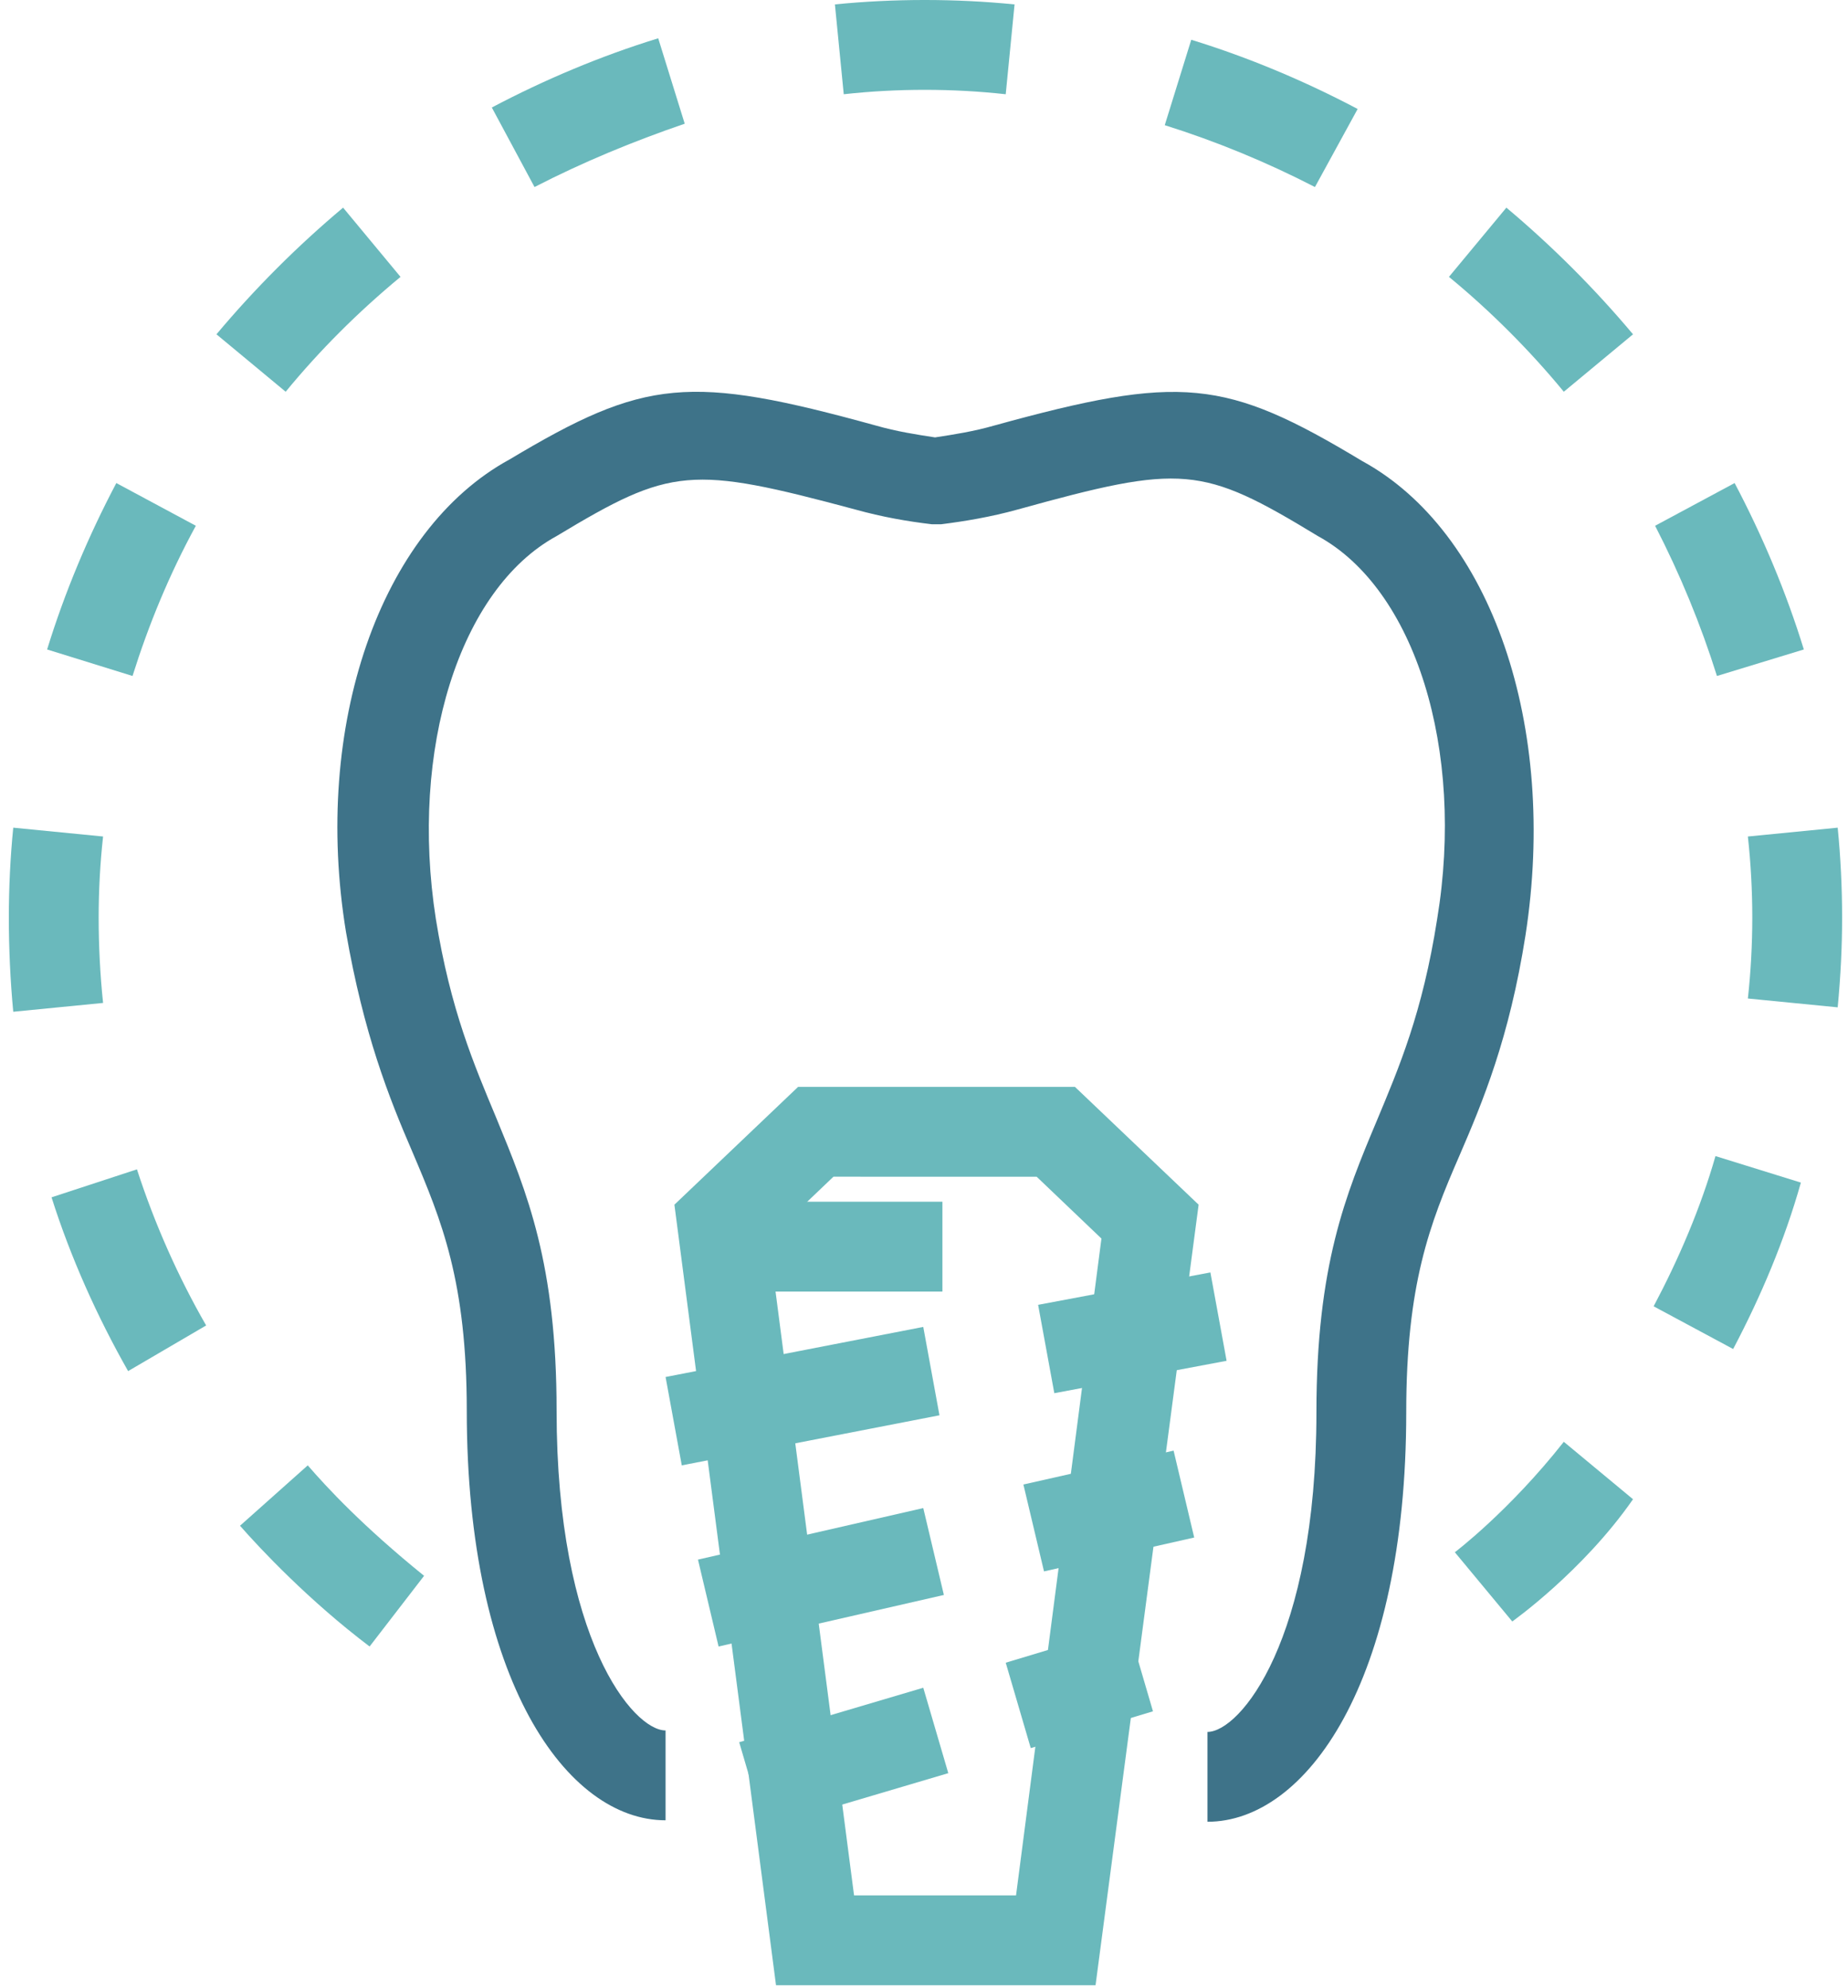
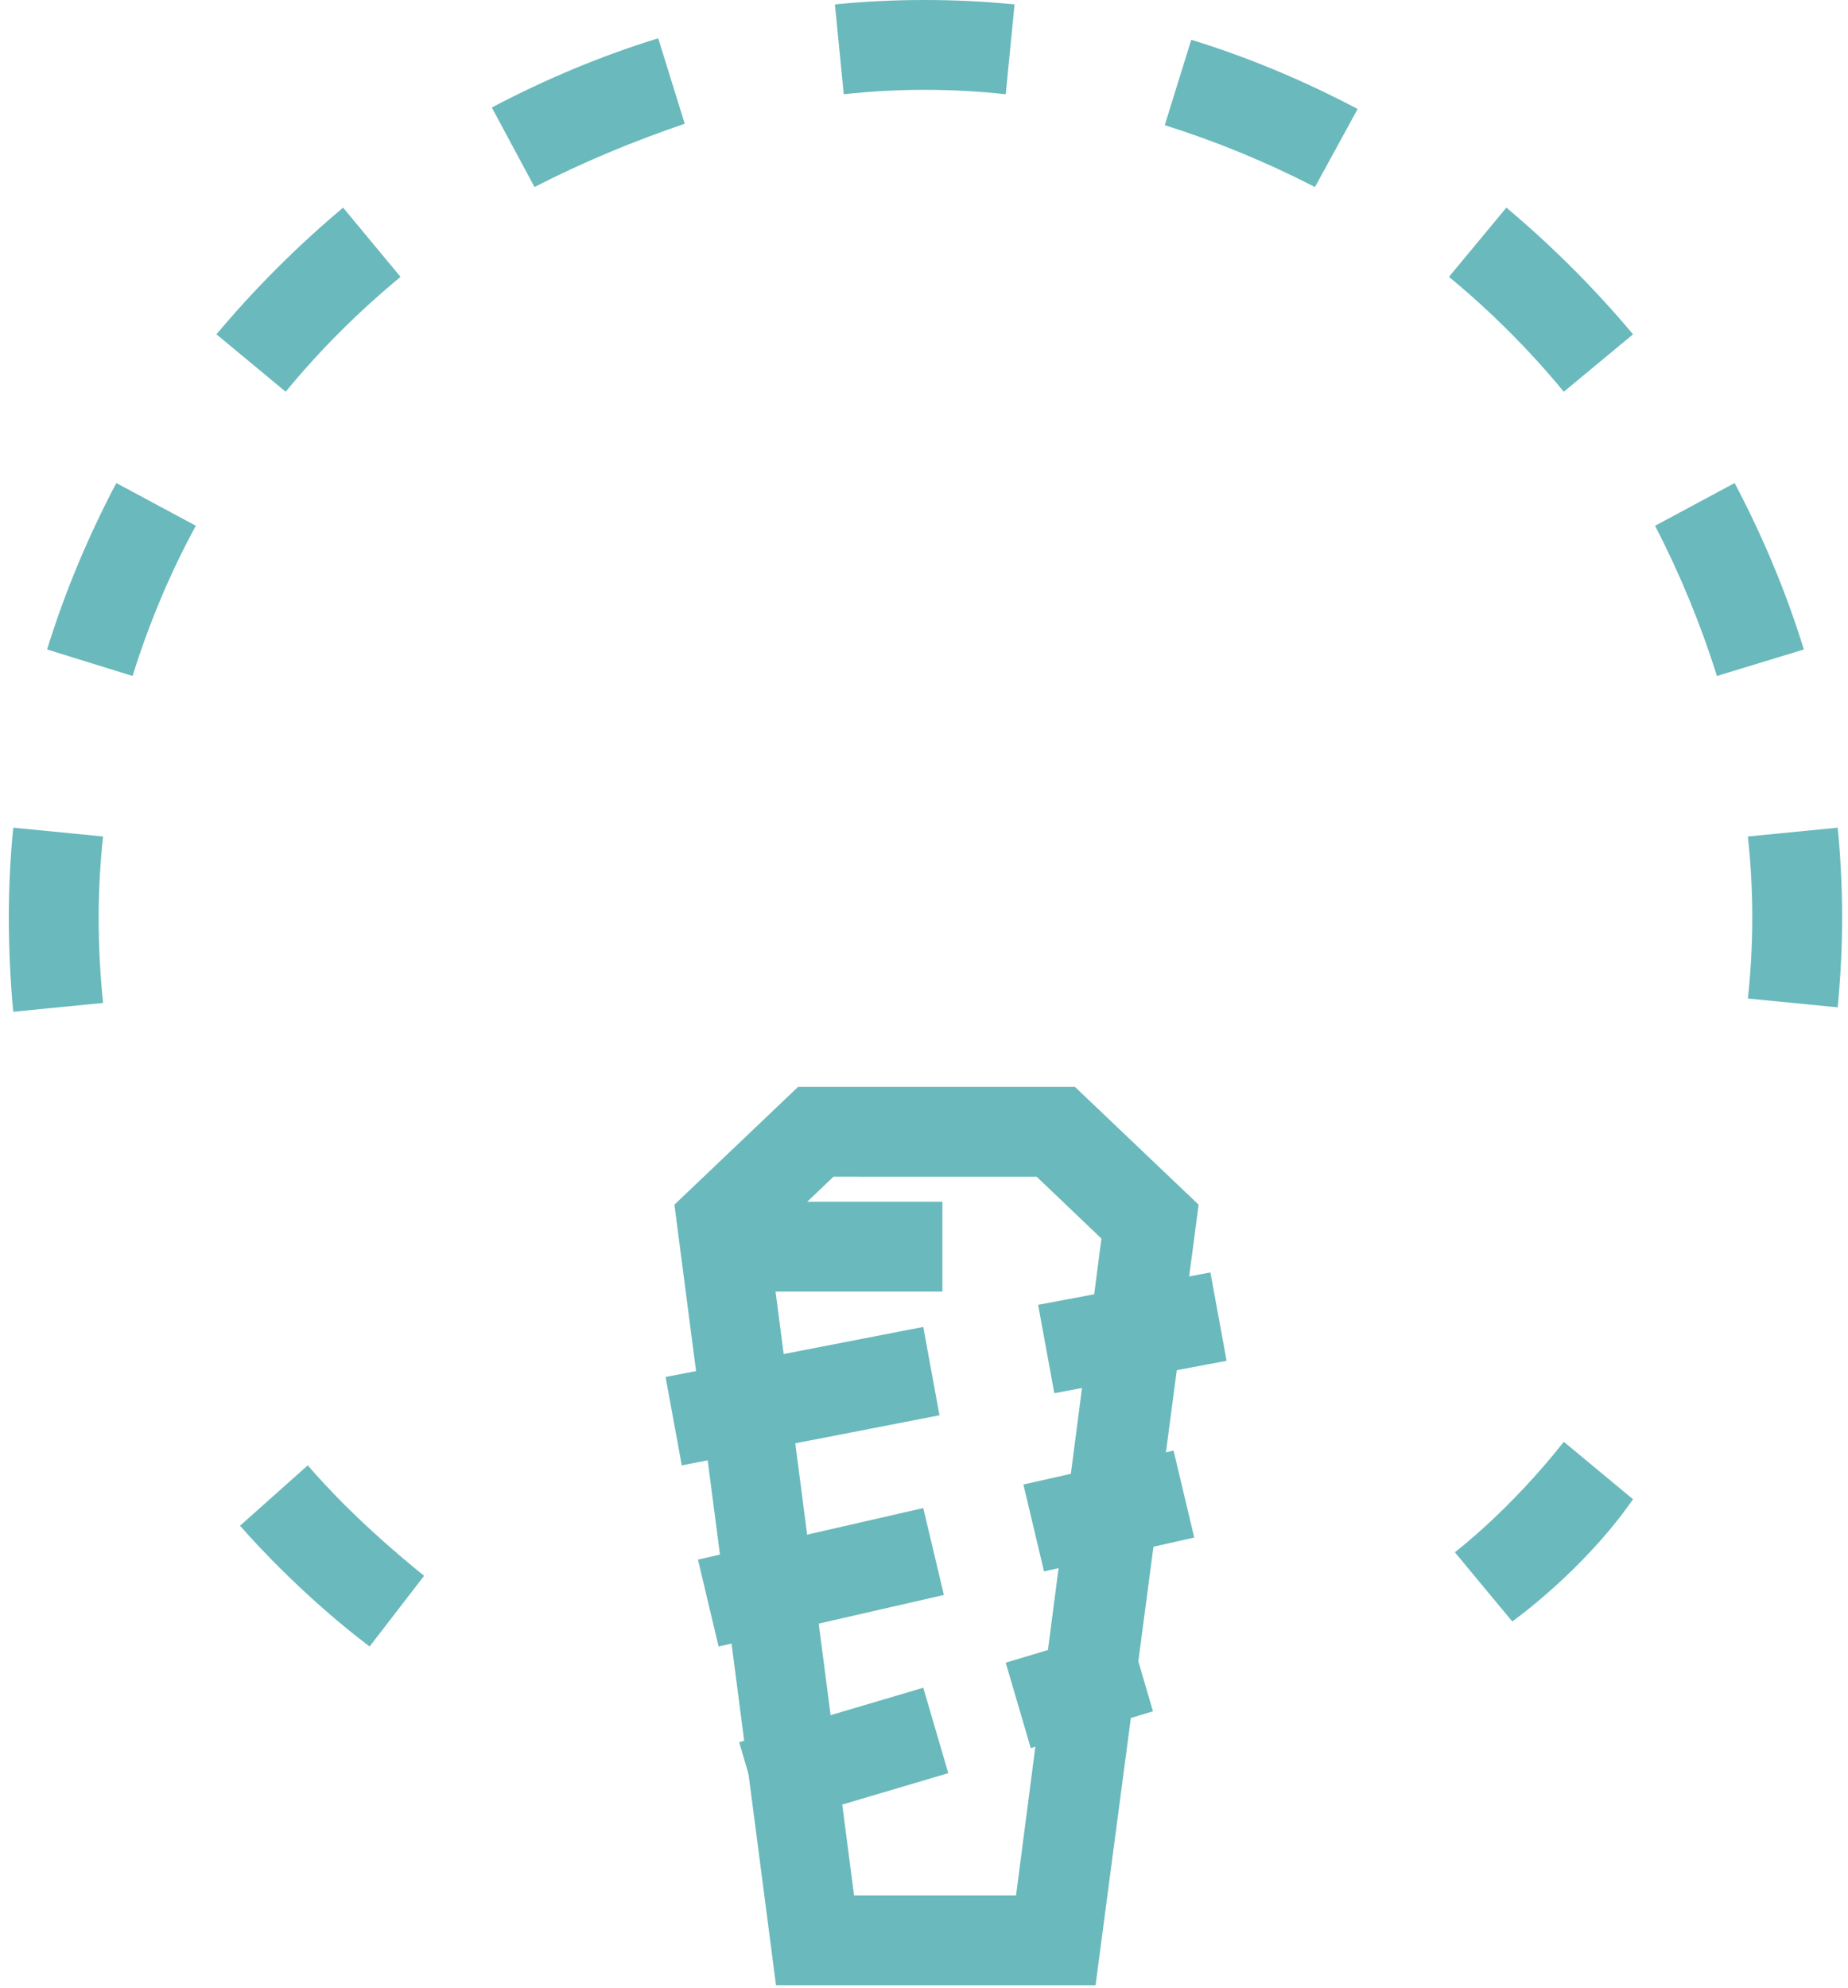
<svg xmlns="http://www.w3.org/2000/svg" version="1.1" id="Ebene_1" x="0px" y="0px" viewBox="0 0 125.5 135" style="enable-background:new 0 0 125.5 135;" xml:space="preserve">
  <style type="text/css">
	.st0{fill:#3E7389;}
	.st1{fill:#6AB9BC;}
</style>
  <g>
-     <path class="st0" d="M82,123.7v-6.1c2.2,0,7.4-6.2,7.4-21.7c0-10,2-14.8,4.1-19.8c1.5-3.6,3.1-7.3,4.1-13.7   c1.9-11.5-1.5-22.4-8.1-26c-7.9-4.8-9.2-4.9-20.4-1.8c-1.8,0.5-3.6,0.8-5.2,1h-0.3h-0.3c-1.7-0.2-3.4-0.5-5.2-1   c-11.2-3-12.5-2.9-20.3,1.8c-6.6,3.6-10,14.5-8.2,26c1,6.2,2.6,9.9,4.1,13.5c2.1,5.1,4.1,9.9,4.1,19.9c0,15.5,5.2,21.7,7.4,21.7   v6.1c-6.7,0-13.5-9.5-13.5-27.8c0-8.8-1.7-12.9-3.7-17.6c-1.6-3.7-3.3-8-4.5-14.9c-2.3-14,2.3-27.3,11.1-32.1   c9.2-5.5,12.2-5.8,24.9-2.3c1.4,0.4,2.7,0.6,4,0.8c1.3-0.2,2.6-0.4,4-0.8c12.7-3.5,15.7-3.2,25,2.4c8.8,4.8,13.3,18,11.1,32.2   c-1.1,7-2.9,11.3-4.5,15c-2,4.6-3.6,8.7-3.6,17.4C95.5,114.2,88.7,123.7,82,123.7z" />
    <path class="st1" d="M74.4,134.8H52.7l-6.9-53l8.4-8H73l8.4,8L74.4,134.8z M58,128.7h11l5.8-44.6l-4.4-4.2H56.6l-4.4,4.2L58,128.7z   " />
    <path class="st1" d="M51.9,124.1l-1.7-5.8l12.5-3.7l1.7,5.8L51.9,124.1z M70,118.7l-1.7-5.8l8.3-2.5l1.7,5.8L70,118.7z M48.8,111.8   l-1.4-5.9l15.3-3.5l1.4,5.9L48.8,111.8z M70.9,106.7l-1.4-5.9l10.2-2.3l1.4,5.9L70.9,106.7z M46.3,99.5l-1.1-6l17.5-3.4l1.1,6   L46.3,99.5z M71.6,94.6l-1.1-6l11.7-2.2l1.1,6L71.6,94.6z M64,87.7H49.9v-6.1H64V87.7z" />
-     <path class="st1" d="M117.7,91.6l-5.4-2.9c1.7-3.2,3.2-6.7,4.2-10.2l5.8,1.8C121.2,84.2,119.6,88,117.7,91.6z" />
    <path class="st1" d="M116.6,45.9c-1.1-3.5-2.5-6.9-4.2-10.2l5.4-2.9c1.9,3.6,3.5,7.4,4.7,11.3L116.6,45.9z M106.2,26.6   c-2.3-2.8-5-5.5-7.8-7.8l3.9-4.7c3.1,2.6,6,5.5,8.6,8.6L106.2,26.6z M89.3,12.7C86,11,82.6,9.6,79.1,8.5l1.8-5.8   c3.9,1.2,7.7,2.8,11.3,4.7L89.3,12.7z" />
    <path class="st1" d="M9,45.9l-5.8-1.8c1.2-3.9,2.8-7.7,4.7-11.3l5.4,2.9C11.5,39,10.1,42.4,9,45.9z M19.4,26.6l-4.7-3.9   c2.6-3.1,5.5-6,8.6-8.6l3.9,4.7C24.3,21.2,21.7,23.8,19.4,26.6z M36.3,12.7l-2.9-5.4c3.6-1.9,7.4-3.5,11.3-4.7l1.8,5.8   C43,9.6,39.6,11,36.3,12.7z" />
-     <path class="st1" d="M8.7,93.1c-2.1-3.7-3.9-7.7-5.2-11.8l5.8-1.9c1.2,3.7,2.8,7.3,4.7,10.6L8.7,93.1z" />
  </g>
  <path class="st1" d="M16.3,103.6l4.6-4.1c1.3,1.5,3.7,4.1,7.9,7.5l-3.7,4.8C21,108.7,17.7,105.2,16.3,103.6z M0.9,68.7  c-0.2-2.1-0.3-4.3-0.3-6.4c0-2,0.1-4.1,0.3-6.1L7,56.8c-0.2,1.8-0.3,3.7-0.3,5.5c0,1.9,0.1,3.9,0.3,5.8L0.9,68.7z M124.8,68.4  l-6.1-0.6c0.2-1.8,0.3-3.7,0.3-5.5c0-1.8-0.1-3.7-0.3-5.5l6.1-0.6c0.2,2,0.3,4.1,0.3,6.1C125.1,64.3,125,66.3,124.8,68.4z M68.3,6.4  c-3.6-0.4-7.4-0.4-11,0l-0.6-6.1c4-0.4,8.2-0.4,12.2,0L68.3,6.4z" />
  <path class="st1" d="M106.2,97.9l4.7,3.9c-3.4,4.9-8.2,8.3-8.2,8.3l-3.9-4.7C98.8,105.4,102.5,102.6,106.2,97.9z" />
</svg>